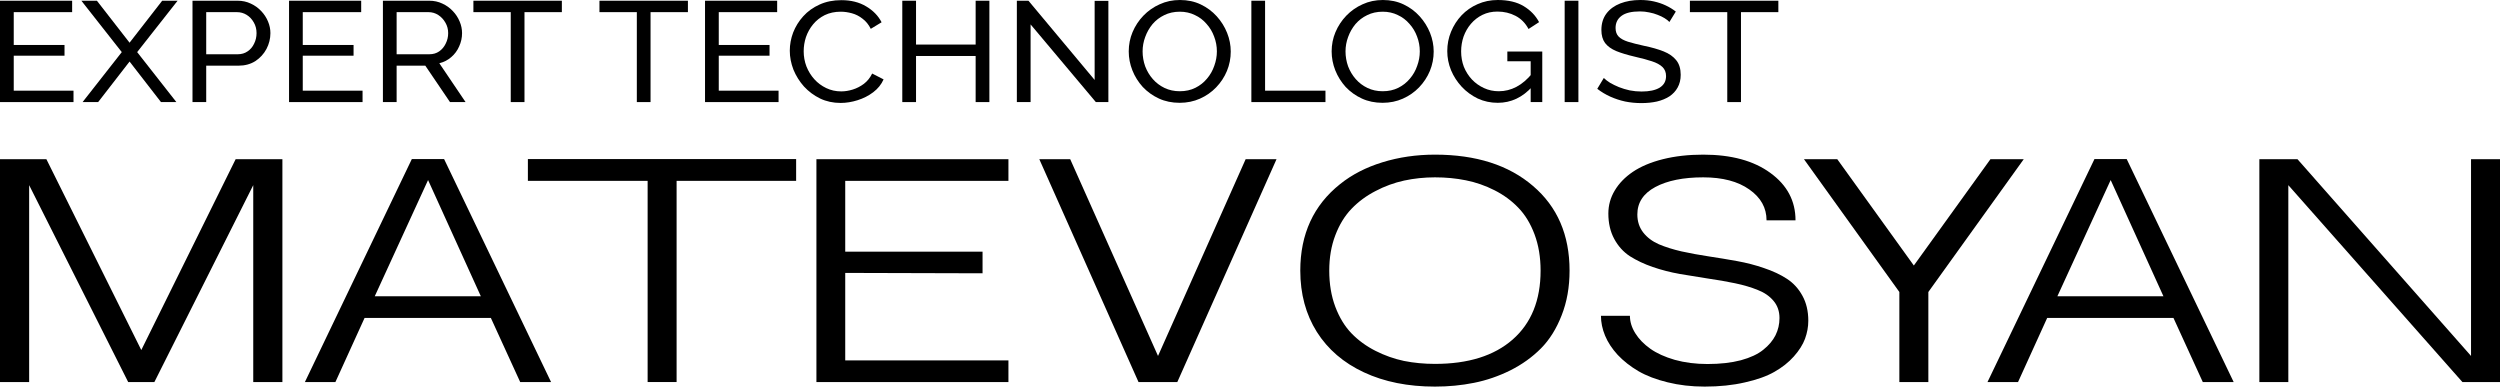
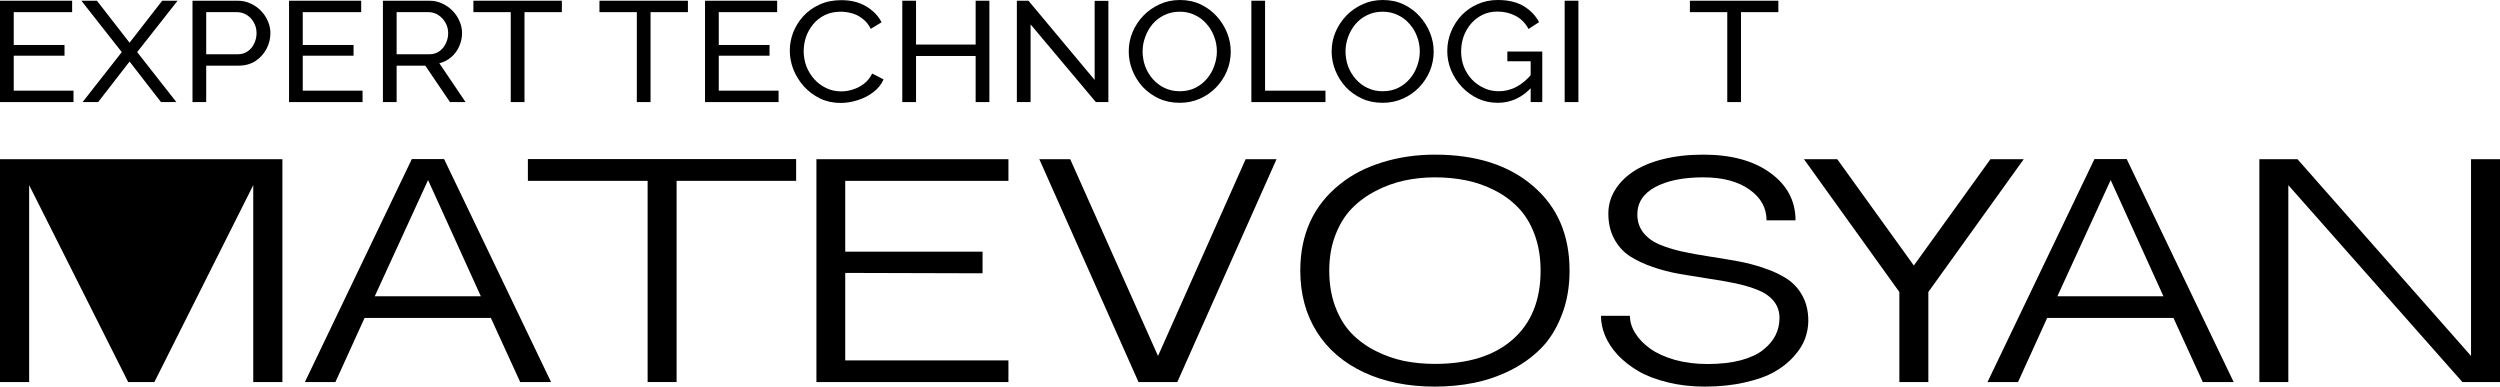
<svg xmlns="http://www.w3.org/2000/svg" width="97" height="15" viewBox="0 0 97 15" fill="none">
-   <path d="M4.973 14.823L1.131 7.184V14.823H0V6.177H1.8L5.482 13.582L9.143 6.177H10.957V14.823H9.826V7.184L5.99 14.823H4.973Z" fill="black" />
+   <path d="M4.973 14.823L1.131 7.184V14.823H0V6.177H1.8L9.143 6.177H10.957V14.823H9.826V7.184L5.99 14.823H4.973Z" fill="black" />
  <path d="M19.045 12.335H14.146L13.014 14.823H11.83L15.979 6.172H17.231L21.381 14.823H20.183L19.045 12.335ZM16.609 6.986L14.54 11.496H18.657L16.609 6.986Z" fill="black" />
  <path d="M30.89 7.017H26.252V14.823H25.128V7.017H20.482V6.172H30.89V7.017Z" fill="black" />
  <path d="M32.795 7.017V9.765H38.123V10.604L32.795 10.589V13.983H39.127V14.823H31.677V6.177H39.127V7.017H32.795Z" fill="black" />
  <path d="M48.331 6.177H49.529L45.68 14.823H44.174L40.325 6.177H41.524L44.931 13.811L48.331 6.177Z" fill="black" />
  <path d="M55.678 6C57.271 6 58.538 6.405 59.48 7.215C60.426 8.021 60.899 9.116 60.899 10.5C60.899 11.14 60.796 11.718 60.591 12.236C60.39 12.754 60.123 13.182 59.788 13.519C59.453 13.856 59.058 14.14 58.603 14.369C58.148 14.595 57.677 14.757 57.191 14.854C56.709 14.951 56.205 15 55.678 15C54.63 15 53.71 14.816 52.921 14.447C52.131 14.079 51.522 13.556 51.093 12.878C50.665 12.196 50.451 11.404 50.451 10.5C50.451 9.082 50.966 7.962 51.997 7.142C52.457 6.773 53.003 6.492 53.637 6.297C54.275 6.099 54.955 6 55.678 6ZM55.678 14.119C56.968 14.119 57.972 13.804 58.69 13.175C59.413 12.542 59.775 11.651 59.775 10.5C59.775 9.979 59.696 9.509 59.54 9.092C59.384 8.675 59.174 8.331 58.911 8.06C58.652 7.789 58.344 7.563 57.987 7.382C57.63 7.201 57.26 7.072 56.876 6.996C56.497 6.919 56.098 6.881 55.678 6.881C55.263 6.881 54.864 6.923 54.48 7.006C54.096 7.09 53.726 7.225 53.369 7.413C53.012 7.597 52.702 7.827 52.439 8.101C52.175 8.376 51.966 8.718 51.81 9.129C51.653 9.539 51.575 9.996 51.575 10.5C51.575 11.018 51.653 11.486 51.81 11.903C51.966 12.316 52.175 12.661 52.439 12.935C52.702 13.206 53.012 13.432 53.369 13.613C53.726 13.794 54.094 13.924 54.473 14.004C54.857 14.081 55.259 14.119 55.678 14.119Z" fill="black" />
  <path d="M63.529 8.32C63.529 8.592 63.605 8.824 63.756 9.019C63.908 9.214 64.111 9.367 64.365 9.478C64.62 9.586 64.912 9.678 65.242 9.754C65.577 9.827 65.927 9.892 66.293 9.947C66.663 10.003 67.032 10.064 67.397 10.13C67.763 10.196 68.112 10.286 68.442 10.401C68.776 10.512 69.071 10.649 69.325 10.813C69.579 10.976 69.782 11.197 69.934 11.475C70.086 11.75 70.162 12.073 70.162 12.445C70.162 12.681 70.119 12.914 70.035 13.144C69.95 13.373 69.805 13.602 69.6 13.832C69.399 14.058 69.149 14.256 68.85 14.426C68.551 14.597 68.167 14.734 67.699 14.838C67.235 14.946 66.715 15 66.139 15C65.626 15 65.146 14.944 64.7 14.833C64.258 14.725 63.881 14.581 63.569 14.4C63.257 14.216 62.989 14.006 62.766 13.769C62.547 13.53 62.384 13.281 62.277 13.024C62.17 12.767 62.117 12.509 62.117 12.252H63.241C63.241 12.482 63.31 12.707 63.449 12.93C63.587 13.152 63.781 13.352 64.031 13.53C64.281 13.707 64.597 13.851 64.981 13.962C65.37 14.07 65.793 14.124 66.253 14.124C66.744 14.124 67.174 14.075 67.545 13.978C67.915 13.877 68.205 13.742 68.415 13.571C68.629 13.401 68.787 13.213 68.89 13.008C68.993 12.8 69.044 12.577 69.044 12.341C69.044 12.08 68.968 11.859 68.817 11.678C68.665 11.494 68.46 11.352 68.201 11.251C67.946 11.147 67.652 11.06 67.317 10.99C66.987 10.921 66.639 10.86 66.273 10.808C65.907 10.752 65.541 10.693 65.175 10.63C64.809 10.564 64.459 10.474 64.125 10.359C63.794 10.245 63.5 10.105 63.241 9.942C62.987 9.775 62.784 9.551 62.632 9.269C62.48 8.988 62.404 8.659 62.404 8.284C62.404 7.964 62.487 7.667 62.652 7.392C62.817 7.114 63.051 6.873 63.355 6.667C63.663 6.459 64.051 6.295 64.519 6.177C64.988 6.059 65.51 6 66.086 6C67.174 6 68.042 6.236 68.689 6.709C69.341 7.182 69.666 7.795 69.666 8.55H68.542C68.542 8.063 68.319 7.663 67.873 7.351C67.431 7.038 66.835 6.881 66.086 6.881C65.314 6.881 64.694 7.006 64.225 7.257C63.761 7.507 63.529 7.862 63.529 8.32Z" fill="black" />
  <path d="M77.229 6.177H78.521L74.82 11.329V14.823H73.695V11.329L69.994 6.177H71.286L74.257 10.302L77.229 6.177Z" fill="black" />
  <path d="M84.33 12.335H79.431L78.3 14.823H77.115L81.265 6.172H82.516L86.666 14.823H85.468L84.33 12.335ZM81.894 6.986L79.826 11.496H83.942L81.894 6.986Z" fill="black" />
  <path d="M95.541 14.823L88.787 7.184V14.823H87.663V6.177H89.142L95.876 13.811V6.177H97V14.823H95.541Z" fill="black" />
  <path d="M2.852 3.518V3.961H0V0.028H2.799V0.471H0.533V1.745H2.503V2.161H0.533V3.518H2.852Z" fill="black" />
  <path d="M3.76 0.028L5.027 1.657L6.293 0.028H6.891L5.322 2.022L6.843 3.961H6.246L5.027 2.388L3.808 3.961H3.204L4.725 2.022L3.157 0.028H3.76Z" fill="black" />
  <path d="M7.469 3.961V0.028H9.22C9.406 0.028 9.575 0.065 9.729 0.139C9.883 0.209 10.017 0.305 10.132 0.427C10.246 0.545 10.335 0.68 10.398 0.831C10.461 0.979 10.492 1.13 10.492 1.285C10.492 1.5 10.441 1.705 10.339 1.9C10.236 2.092 10.092 2.249 9.907 2.371C9.721 2.489 9.504 2.548 9.256 2.548H8.001V3.961H7.469ZM8.001 2.105H9.226C9.372 2.105 9.498 2.068 9.605 1.994C9.715 1.921 9.8 1.821 9.859 1.695C9.922 1.57 9.954 1.433 9.954 1.285C9.954 1.13 9.918 0.992 9.847 0.87C9.776 0.744 9.684 0.646 9.569 0.576C9.455 0.506 9.329 0.471 9.191 0.471H8.001V2.105Z" fill="black" />
  <path d="M14.067 3.518V3.961H11.215V0.028H14.014V0.471H11.747V1.745H13.718V2.161H11.747V3.518H14.067Z" fill="black" />
  <path d="M14.857 3.961V0.028H16.655C16.841 0.028 17.01 0.065 17.164 0.139C17.318 0.209 17.452 0.305 17.567 0.427C17.681 0.545 17.77 0.68 17.833 0.831C17.896 0.979 17.928 1.13 17.928 1.285C17.928 1.466 17.89 1.638 17.815 1.801C17.744 1.963 17.642 2.102 17.508 2.216C17.377 2.331 17.224 2.41 17.046 2.454L18.064 3.961H17.46L16.502 2.548H15.389V3.961H14.857ZM15.389 2.105H16.661C16.807 2.105 16.933 2.068 17.04 1.994C17.151 1.917 17.235 1.815 17.294 1.69C17.358 1.564 17.389 1.429 17.389 1.285C17.389 1.138 17.354 1.003 17.283 0.881C17.212 0.755 17.119 0.656 17.005 0.582C16.89 0.508 16.764 0.471 16.626 0.471H15.389V2.105Z" fill="black" />
  <path d="M21.8 0.471H20.35V3.961H19.817V0.471H18.368V0.028H21.8V0.471Z" fill="black" />
  <path d="M26.691 0.471H25.241V3.961H24.709V0.471H23.259V0.028H26.691V0.471Z" fill="black" />
  <path d="M30.208 3.518V3.961H27.355V0.028H30.154V0.471H27.888V1.745H29.858V2.161H27.888V3.518H30.208Z" fill="black" />
  <path d="M30.644 1.967C30.644 1.727 30.688 1.492 30.774 1.263C30.865 1.03 30.995 0.82 31.165 0.632C31.338 0.44 31.55 0.288 31.798 0.177C32.047 0.063 32.329 0.006 32.644 0.006C33.019 0.006 33.341 0.087 33.609 0.249C33.877 0.408 34.076 0.613 34.206 0.864L33.786 1.119C33.703 0.953 33.597 0.822 33.467 0.726C33.341 0.626 33.203 0.556 33.053 0.515C32.907 0.475 32.763 0.454 32.621 0.454C32.388 0.454 32.181 0.499 31.999 0.587C31.822 0.676 31.672 0.794 31.55 0.942C31.427 1.09 31.335 1.256 31.271 1.44C31.212 1.621 31.183 1.804 31.183 1.989C31.183 2.192 31.218 2.388 31.289 2.576C31.364 2.765 31.467 2.931 31.597 3.075C31.727 3.219 31.881 3.333 32.059 3.418C32.236 3.503 32.429 3.546 32.638 3.546C32.784 3.546 32.934 3.522 33.088 3.474C33.242 3.426 33.386 3.352 33.52 3.252C33.654 3.149 33.761 3.016 33.84 2.853L34.283 3.08C34.197 3.276 34.062 3.442 33.881 3.579C33.7 3.716 33.496 3.819 33.272 3.889C33.051 3.959 32.832 3.994 32.615 3.994C32.327 3.994 32.062 3.937 31.822 3.823C31.581 3.705 31.372 3.549 31.195 3.357C31.021 3.162 30.885 2.944 30.786 2.704C30.692 2.46 30.644 2.214 30.644 1.967Z" fill="black" />
  <path d="M38.388 0.028V3.961H37.855V2.172H35.542V3.961H35.009V0.028H35.542V1.729H37.855V0.028H38.388Z" fill="black" />
  <path d="M39.987 0.947V3.961H39.454V0.028H39.904L42.472 3.102V0.033H43.005V3.961H42.519L39.987 0.947Z" fill="black" />
  <path d="M45.771 3.989C45.475 3.989 45.207 3.934 44.966 3.823C44.726 3.712 44.517 3.562 44.339 3.374C44.166 3.182 44.031 2.968 43.937 2.731C43.842 2.491 43.795 2.246 43.795 1.994C43.795 1.732 43.844 1.483 43.943 1.247C44.045 1.006 44.185 0.794 44.363 0.609C44.544 0.421 44.755 0.273 44.996 0.166C45.237 0.055 45.499 0 45.783 0C46.079 0 46.347 0.057 46.588 0.172C46.828 0.286 47.035 0.44 47.209 0.632C47.383 0.824 47.517 1.038 47.611 1.274C47.706 1.511 47.753 1.753 47.753 2C47.753 2.262 47.704 2.513 47.605 2.753C47.507 2.99 47.367 3.202 47.185 3.391C47.008 3.575 46.799 3.721 46.558 3.828C46.318 3.935 46.055 3.989 45.771 3.989ZM44.333 1.994C44.333 2.194 44.367 2.388 44.434 2.576C44.505 2.761 44.603 2.925 44.73 3.069C44.856 3.213 45.008 3.328 45.185 3.413C45.363 3.498 45.56 3.54 45.777 3.54C46.002 3.54 46.203 3.496 46.381 3.407C46.558 3.319 46.708 3.2 46.83 3.053C46.956 2.905 47.051 2.739 47.114 2.554C47.181 2.369 47.215 2.183 47.215 1.994C47.215 1.795 47.179 1.603 47.108 1.418C47.041 1.234 46.943 1.069 46.812 0.925C46.686 0.777 46.534 0.663 46.357 0.582C46.183 0.497 45.99 0.454 45.777 0.454C45.552 0.454 45.351 0.499 45.173 0.587C44.996 0.672 44.844 0.789 44.718 0.936C44.596 1.084 44.501 1.25 44.434 1.435C44.367 1.616 44.333 1.802 44.333 1.994Z" fill="black" />
  <path d="M48.553 3.961V0.028H49.085V3.518H51.428V3.961H48.553Z" fill="black" />
  <path d="M53.644 3.989C53.349 3.989 53.08 3.934 52.84 3.823C52.599 3.712 52.39 3.562 52.212 3.374C52.039 3.182 51.905 2.968 51.81 2.731C51.715 2.491 51.668 2.246 51.668 1.994C51.668 1.732 51.717 1.483 51.816 1.247C51.918 1.006 52.059 0.794 52.236 0.609C52.417 0.421 52.629 0.273 52.869 0.166C53.11 0.055 53.372 0 53.656 0C53.952 0 54.22 0.057 54.461 0.172C54.702 0.286 54.909 0.44 55.082 0.632C55.256 0.824 55.39 1.038 55.485 1.274C55.579 1.511 55.627 1.753 55.627 2C55.627 2.262 55.577 2.513 55.479 2.753C55.38 2.99 55.24 3.202 55.059 3.391C54.881 3.575 54.672 3.721 54.431 3.828C54.191 3.935 53.928 3.989 53.644 3.989ZM52.206 1.994C52.206 2.194 52.24 2.388 52.307 2.576C52.378 2.761 52.477 2.925 52.603 3.069C52.729 3.213 52.881 3.328 53.059 3.413C53.236 3.498 53.433 3.54 53.65 3.54C53.875 3.54 54.076 3.496 54.254 3.407C54.431 3.319 54.581 3.2 54.703 3.053C54.83 2.905 54.924 2.739 54.987 2.554C55.055 2.369 55.088 2.183 55.088 1.994C55.088 1.795 55.053 1.603 54.982 1.418C54.915 1.234 54.816 1.069 54.686 0.925C54.559 0.777 54.408 0.663 54.23 0.582C54.057 0.497 53.863 0.454 53.65 0.454C53.425 0.454 53.224 0.499 53.047 0.587C52.869 0.672 52.717 0.789 52.591 0.936C52.469 1.084 52.374 1.25 52.307 1.435C52.24 1.616 52.206 1.802 52.206 1.994Z" fill="black" />
  <path d="M58.112 3.989C57.836 3.989 57.578 3.934 57.337 3.823C57.1 3.708 56.893 3.557 56.716 3.368C56.538 3.176 56.4 2.962 56.301 2.726C56.203 2.486 56.154 2.238 56.154 1.983C56.154 1.717 56.203 1.466 56.301 1.23C56.4 0.99 56.536 0.777 56.71 0.593C56.887 0.408 57.094 0.264 57.331 0.161C57.572 0.054 57.832 0 58.112 0C58.519 0 58.854 0.079 59.118 0.238C59.382 0.397 59.582 0.604 59.716 0.859L59.307 1.125C59.185 0.896 59.017 0.726 58.804 0.615C58.591 0.504 58.357 0.449 58.1 0.449C57.887 0.449 57.694 0.491 57.52 0.576C57.347 0.661 57.197 0.777 57.071 0.925C56.948 1.069 56.854 1.234 56.787 1.418C56.724 1.603 56.692 1.795 56.692 1.994C56.692 2.205 56.727 2.404 56.798 2.593C56.873 2.777 56.978 2.942 57.112 3.086C57.246 3.226 57.402 3.337 57.58 3.418C57.757 3.5 57.948 3.54 58.154 3.54C58.394 3.54 58.623 3.483 58.84 3.368C59.057 3.254 59.262 3.078 59.455 2.842V3.357C59.077 3.778 58.629 3.989 58.112 3.989ZM59.39 2.377H58.485V2H59.84V3.961H59.39V2.377Z" fill="black" />
  <path d="M60.709 3.961V0.028H61.242V3.961H60.709Z" fill="black" />
-   <path d="M64.773 0.853C64.725 0.801 64.662 0.752 64.584 0.704C64.505 0.656 64.416 0.613 64.317 0.576C64.219 0.536 64.11 0.504 63.992 0.482C63.877 0.456 63.757 0.443 63.631 0.443C63.307 0.443 63.069 0.5 62.915 0.615C62.761 0.729 62.684 0.886 62.684 1.086C62.684 1.226 62.724 1.337 62.802 1.418C62.881 1.5 63.002 1.566 63.163 1.618C63.329 1.669 63.538 1.723 63.791 1.778C64.082 1.837 64.335 1.91 64.548 1.994C64.761 2.079 64.925 2.194 65.039 2.338C65.153 2.478 65.211 2.667 65.211 2.903C65.211 3.091 65.171 3.256 65.092 3.396C65.017 3.533 64.911 3.647 64.773 3.74C64.635 3.828 64.473 3.895 64.288 3.939C64.102 3.98 63.901 4 63.684 4C63.471 4 63.262 3.98 63.057 3.939C62.856 3.895 62.664 3.832 62.483 3.751C62.301 3.669 62.132 3.568 61.974 3.446L62.228 3.025C62.291 3.088 62.372 3.151 62.471 3.213C62.574 3.272 62.688 3.328 62.814 3.38C62.944 3.431 63.084 3.474 63.234 3.507C63.384 3.536 63.538 3.551 63.696 3.551C63.996 3.551 64.228 3.501 64.394 3.402C64.56 3.298 64.643 3.149 64.643 2.953C64.643 2.805 64.595 2.687 64.501 2.598C64.41 2.51 64.274 2.436 64.092 2.377C63.911 2.318 63.69 2.259 63.43 2.199C63.146 2.133 62.907 2.061 62.714 1.983C62.52 1.902 62.374 1.797 62.276 1.668C62.181 1.538 62.134 1.37 62.134 1.163C62.134 0.912 62.199 0.7 62.329 0.526C62.459 0.353 62.639 0.222 62.867 0.133C63.096 0.044 63.355 0 63.643 0C63.832 0 64.007 0.018 64.169 0.055C64.335 0.092 64.489 0.144 64.631 0.211C64.773 0.277 64.903 0.356 65.021 0.449L64.773 0.853Z" fill="black" />
  <path d="M69 0.471H67.55V3.961H67.018V0.471H65.568V0.028H69V0.471Z" fill="black" />
</svg>